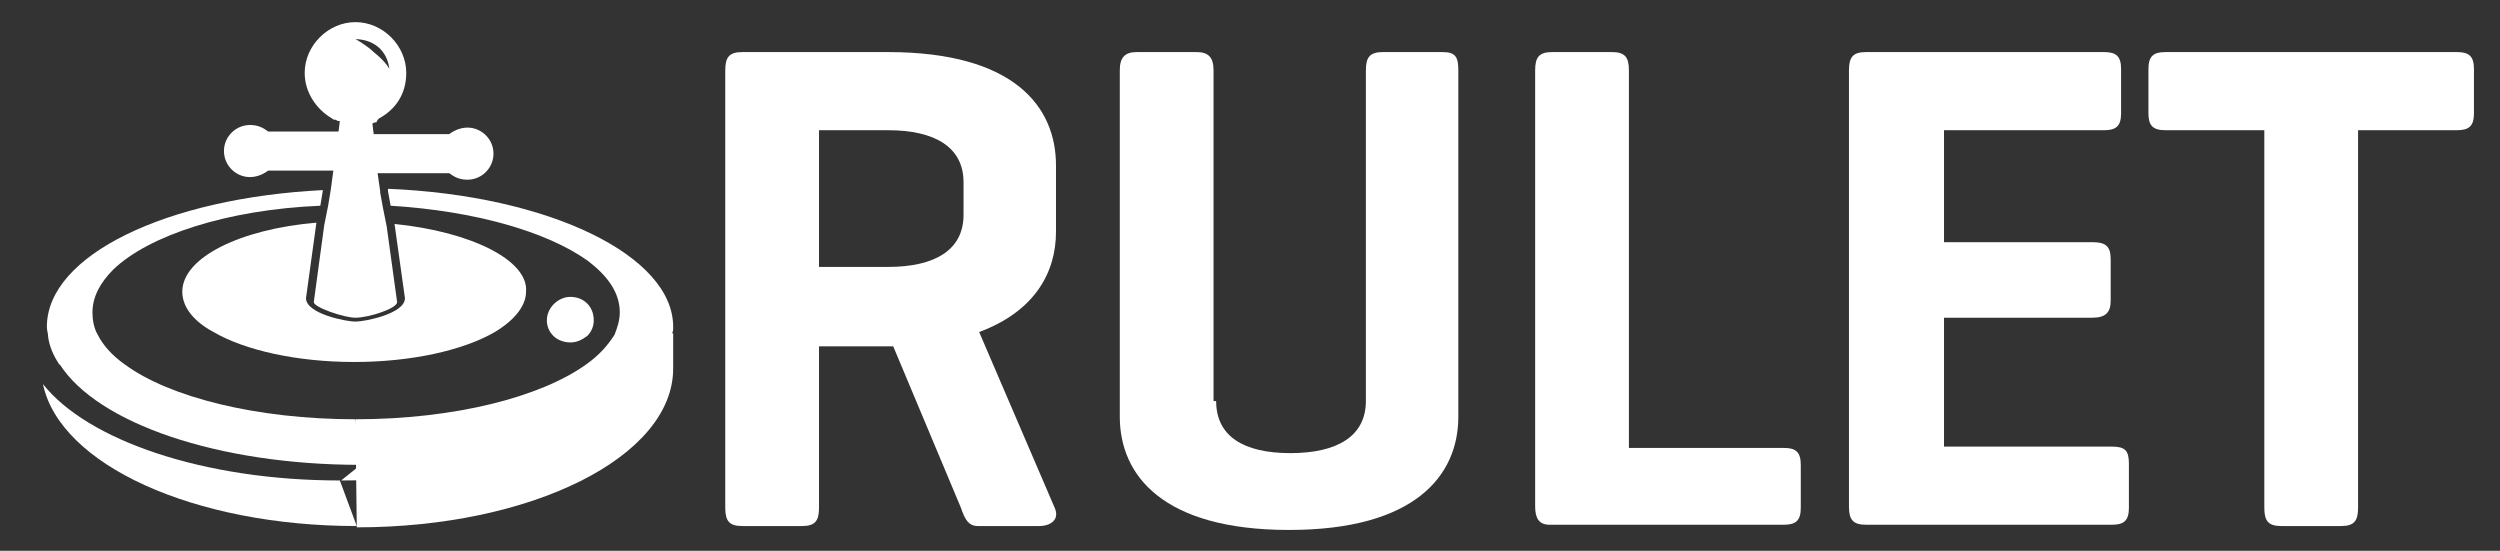
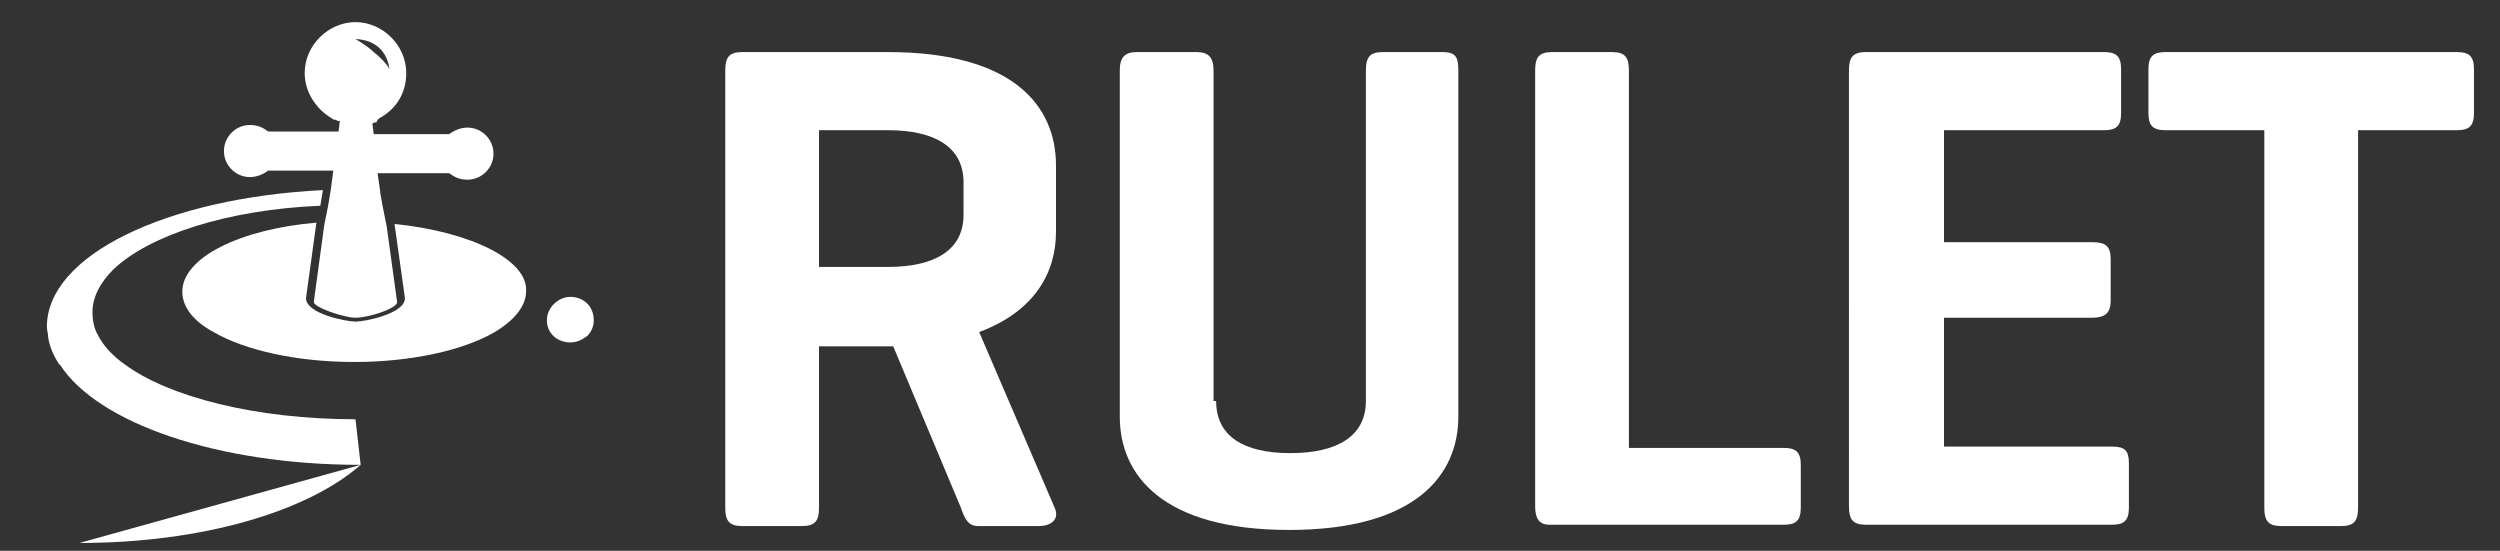
<svg xmlns="http://www.w3.org/2000/svg" version="1.1" id="Layer_1" x="0px" y="0px" viewBox="0 0 192 42.3" style="enable-background:new 0 0 192 42.3;" xml:space="preserve">
  <rect x="0" y="0" width="192" height="42.3" fill="#333333" stroke="none" />
-   <path style="fill:#FFFFFF;" d="M27.4,40.5c13.4,0,24.3-5.4,24.3-12.2c0-0.1,0-0.2,0-0.4l0,0v-2.3h-0.1c0.1-0.1,0.1-0.3,0.1-0.5  c0-5.5-9.6-10.1-21.9-10.6v0.2l0.2,1.1c6.5,0.4,12,2,15.1,4.2c1.6,1.2,2.5,2.5,2.5,4c0,0.6-0.2,1.2-0.4,1.7C46.7,26.5,46,27.3,45,28  c-3.5,2.5-10.1,4.2-17.7,4.2" />
-   <path style="fill:#FFFFFF;" d="M26.1,36.9c-10.5,0-19.4-3.1-22.8-7.4c1.3,6.2,11.6,10.9,24.1,10.9" />
-   <path style="fill:#FFFFFF;" d="M27.7,35.7c8.4,0,15.8-1.9,20.1-4.8c-4.1,3.6-12.2,6-21.6,6" />
+   <path style="fill:#FFFFFF;" d="M27.7,35.7c-4.1,3.6-12.2,6-21.6,6" />
  <path style="fill:#FFFFFF;" d="M27.3,32.2c-7.6,0-14.3-1.7-17.7-4.2c-1-0.7-1.7-1.5-2.1-2.3c-0.3-0.5-0.4-1.2-0.4-1.7  c0-1.2,0.6-2.3,1.6-3.3c2.7-2.6,8.7-4.6,15.9-4.9l0.2-1.2C12.8,15.2,3.6,19.6,3.6,25.1c0,0.3,0.1,0.5,0.1,0.8c0.1,0.7,0.4,1.4,0.8,2  c0,0,0,0.1,0.1,0.1c2.9,4.5,12.1,7.7,23.1,7.7" />
  <path style="fill:#FFFFFF;" d="M43.8,22.8c-0.9,0-1.8,0.8-1.8,1.8c0,0.5,0.2,0.9,0.5,1.2c0.3,0.3,0.8,0.5,1.3,0.5  c0.5,0,0.9-0.2,1.3-0.5c0.3-0.3,0.5-0.7,0.5-1.2C45.6,23.5,44.8,22.8,43.8,22.8z" />
  <g>
    <path style="fill:#FFFFFF;" d="M30.3,17.2l0.8,5.7c0,1.2-3.1,1.8-3.8,1.8c-0.7,0-3.8-0.6-3.8-1.8l0.8-5.8   c-5.9,0.5-10.3,2.7-10.3,5.3c0,1.2,0.9,2.3,2.4,3.1c2.4,1.4,6.4,2.3,10.8,2.3s8.4-0.9,10.8-2.3c1.5-0.9,2.4-2,2.4-3.1   C40.6,20,36.2,17.8,30.3,17.2z" />
    <path style="fill:#FFFFFF;" d="M19.2,13.6c0.5,0,1-0.2,1.4-0.5H25h0.3h0.3l-0.2,1.5l0,0l-0.2,1.2l-0.1,0.5l-0.2,1l-0.8,5.9   c0,0.4,2.3,1.2,3.2,1.2c1,0,3.2-0.7,3.2-1.2l-0.8-5.8l-0.2-1l-0.1-0.5l-0.2-1.1v-0.1l-0.2-1.4h0.3h0.3h4.9c0.4,0.3,0.8,0.5,1.4,0.5   c1.1,0,2-0.9,2-2s-0.9-2-2-2c-0.5,0-1,0.2-1.4,0.5h-5.4H29h-0.3l-0.1-0.8c0.1-0.1,0.2-0.1,0.3-0.1C29,9.2,29,9.2,29.1,9.1   c1.3-0.7,2.1-1.9,2.1-3.5c0-2.1-1.8-3.9-3.9-3.9s-3.9,1.8-3.9,3.9c0,1.5,0.9,2.8,2.1,3.5c0.1,0.1,0.2,0.1,0.3,0.1   c0.1,0.1,0.2,0.1,0.3,0.1L26,10.1h-0.3h-0.3h-4.8c-0.4-0.3-0.8-0.5-1.4-0.5c-1.1,0-2,0.9-2,2C17.2,12.7,18.1,13.6,19.2,13.6z    M29.9,5.3c0,0-0.2-0.5-1.2-1.3c-0.5-0.5-1.4-1-1.4-1C29.8,3.1,29.9,5.3,29.9,5.3z" />
  </g>
  <g>
    <path style="fill:#FFFFFF;" d="M62.9,26.5V39c0,1-0.3,1.4-1.3,1.4H57c-1,0-1.3-0.4-1.3-1.4V5.4c0-1,0.3-1.4,1.3-1.4h11.2   c9.7,0,12.9,4.2,12.9,8.7v5.1c0,3.1-1.6,6.1-5.9,7.7L81,39c0.4,0.9-0.3,1.4-1.2,1.4h-4.7c-0.7,0-1-0.5-1.3-1.4l-5.2-12.4h-0.3H62.9   z M62.9,10v10.5h5.3c3.6,0,5.8-1.3,5.8-4V14c0-2.7-2.2-4-5.8-4H62.9z" />
    <path style="fill:#FFFFFF;" d="M93.4,30.8c0,2.7,2.1,4,5.7,4s5.8-1.3,5.8-4V5.4c0-1,0.3-1.4,1.3-1.4h4.6c1,0,1.2,0.4,1.2,1.4v26.6   c0,4.5-3.3,8.7-13,8.7c-9.7,0-13-4.2-13-8.7V5.4c0-1,0.4-1.4,1.3-1.4h4.6c0.9,0,1.3,0.4,1.3,1.4V30.8z" />
    <path style="fill:#FFFFFF;" d="M125.1,34.4H137c0.9,0,1.3,0.3,1.3,1.3V39c0,1-0.4,1.3-1.3,1.3h-18c-0.8,0-1.1-0.5-1.1-1.4V5.4   c0-1,0.3-1.4,1.3-1.4h4.6c1,0,1.3,0.4,1.3,1.4V34.4z" />
    <path style="fill:#FFFFFF;" d="M143.3,40.3c-1,0-1.3-0.4-1.3-1.4V5.4c0-1,0.3-1.4,1.3-1.4h18.3c0.9,0,1.3,0.3,1.3,1.3v3.4   c0,1-0.4,1.3-1.3,1.3h-12.3v8.6h11.4c1,0,1.4,0.3,1.4,1.3v3.2c0,0.9-0.4,1.3-1.4,1.3h-11.4v9.9h12.9c1,0,1.3,0.3,1.3,1.3V39   c0,1-0.4,1.3-1.3,1.3H143.3z" />
    <path style="fill:#FFFFFF;" d="M188.7,4c0.9,0,1.3,0.3,1.3,1.3v3.4c0,1-0.4,1.3-1.3,1.3h-7.6V39c0,1-0.3,1.4-1.3,1.4h-4.6   c-1,0-1.3-0.4-1.3-1.4V10h-7.6c-1,0-1.3-0.4-1.3-1.3V5.3c0-1,0.4-1.3,1.3-1.3H188.7z" />
  </g>
</svg>